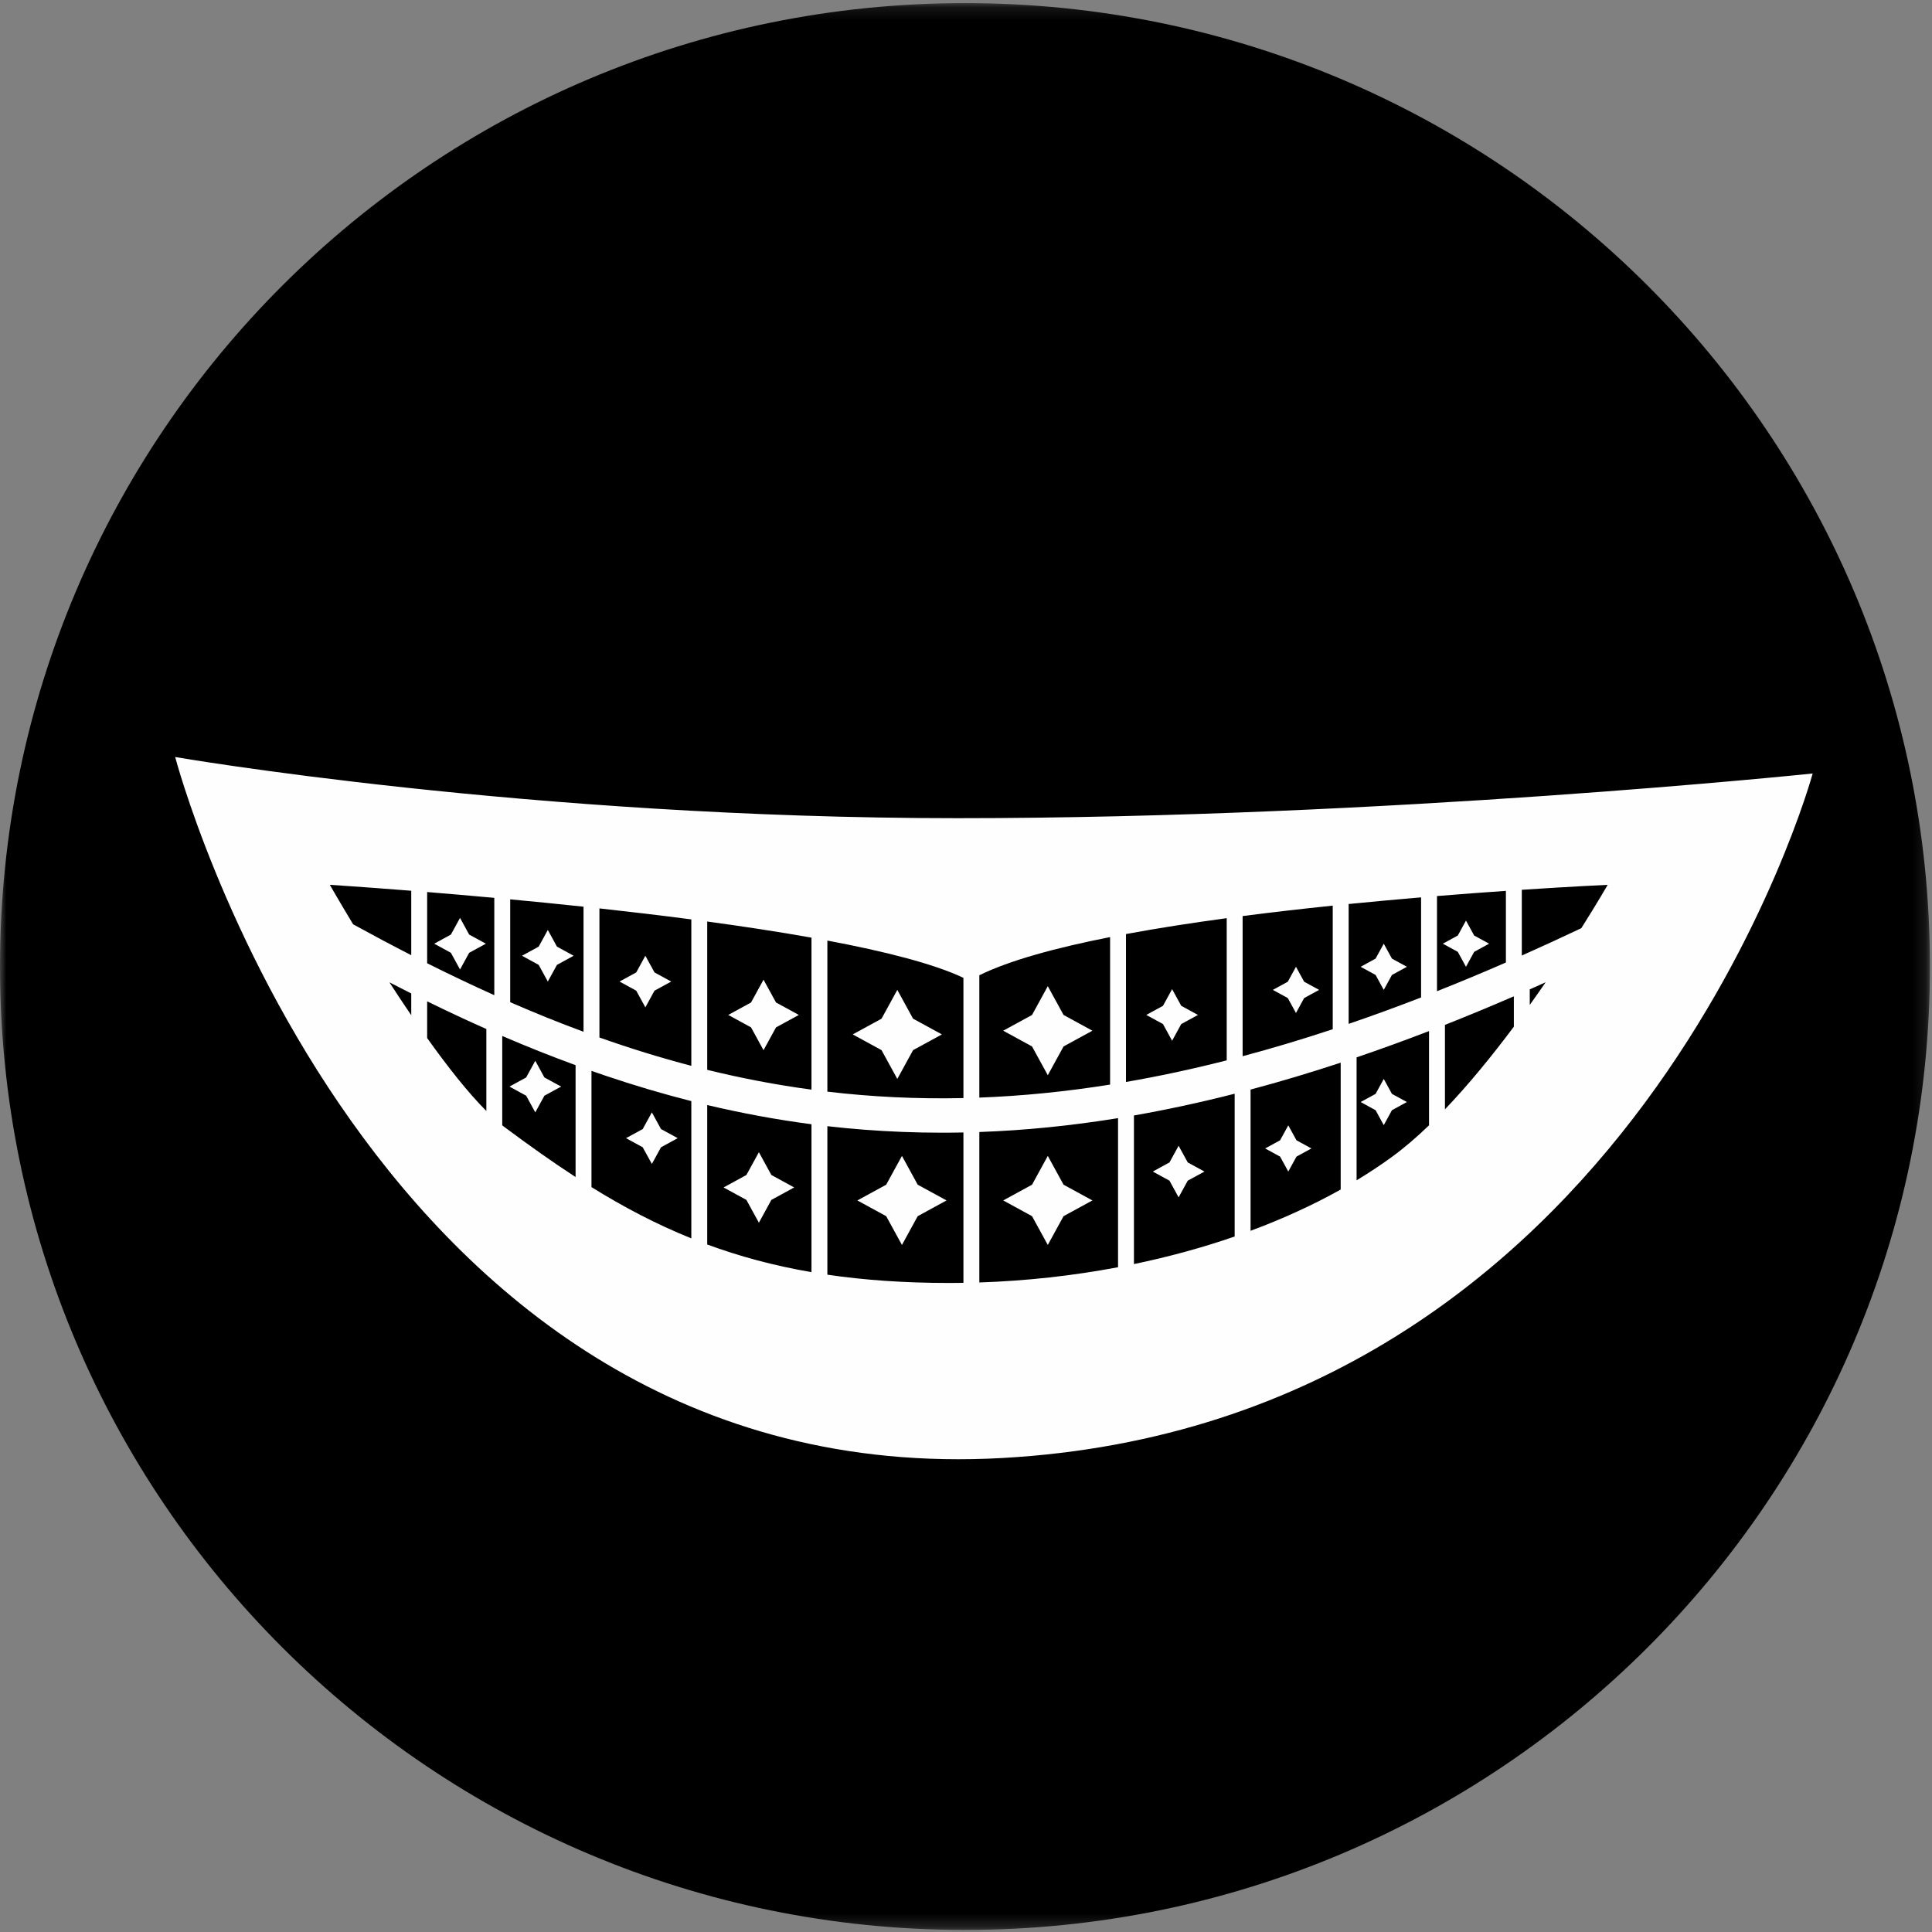
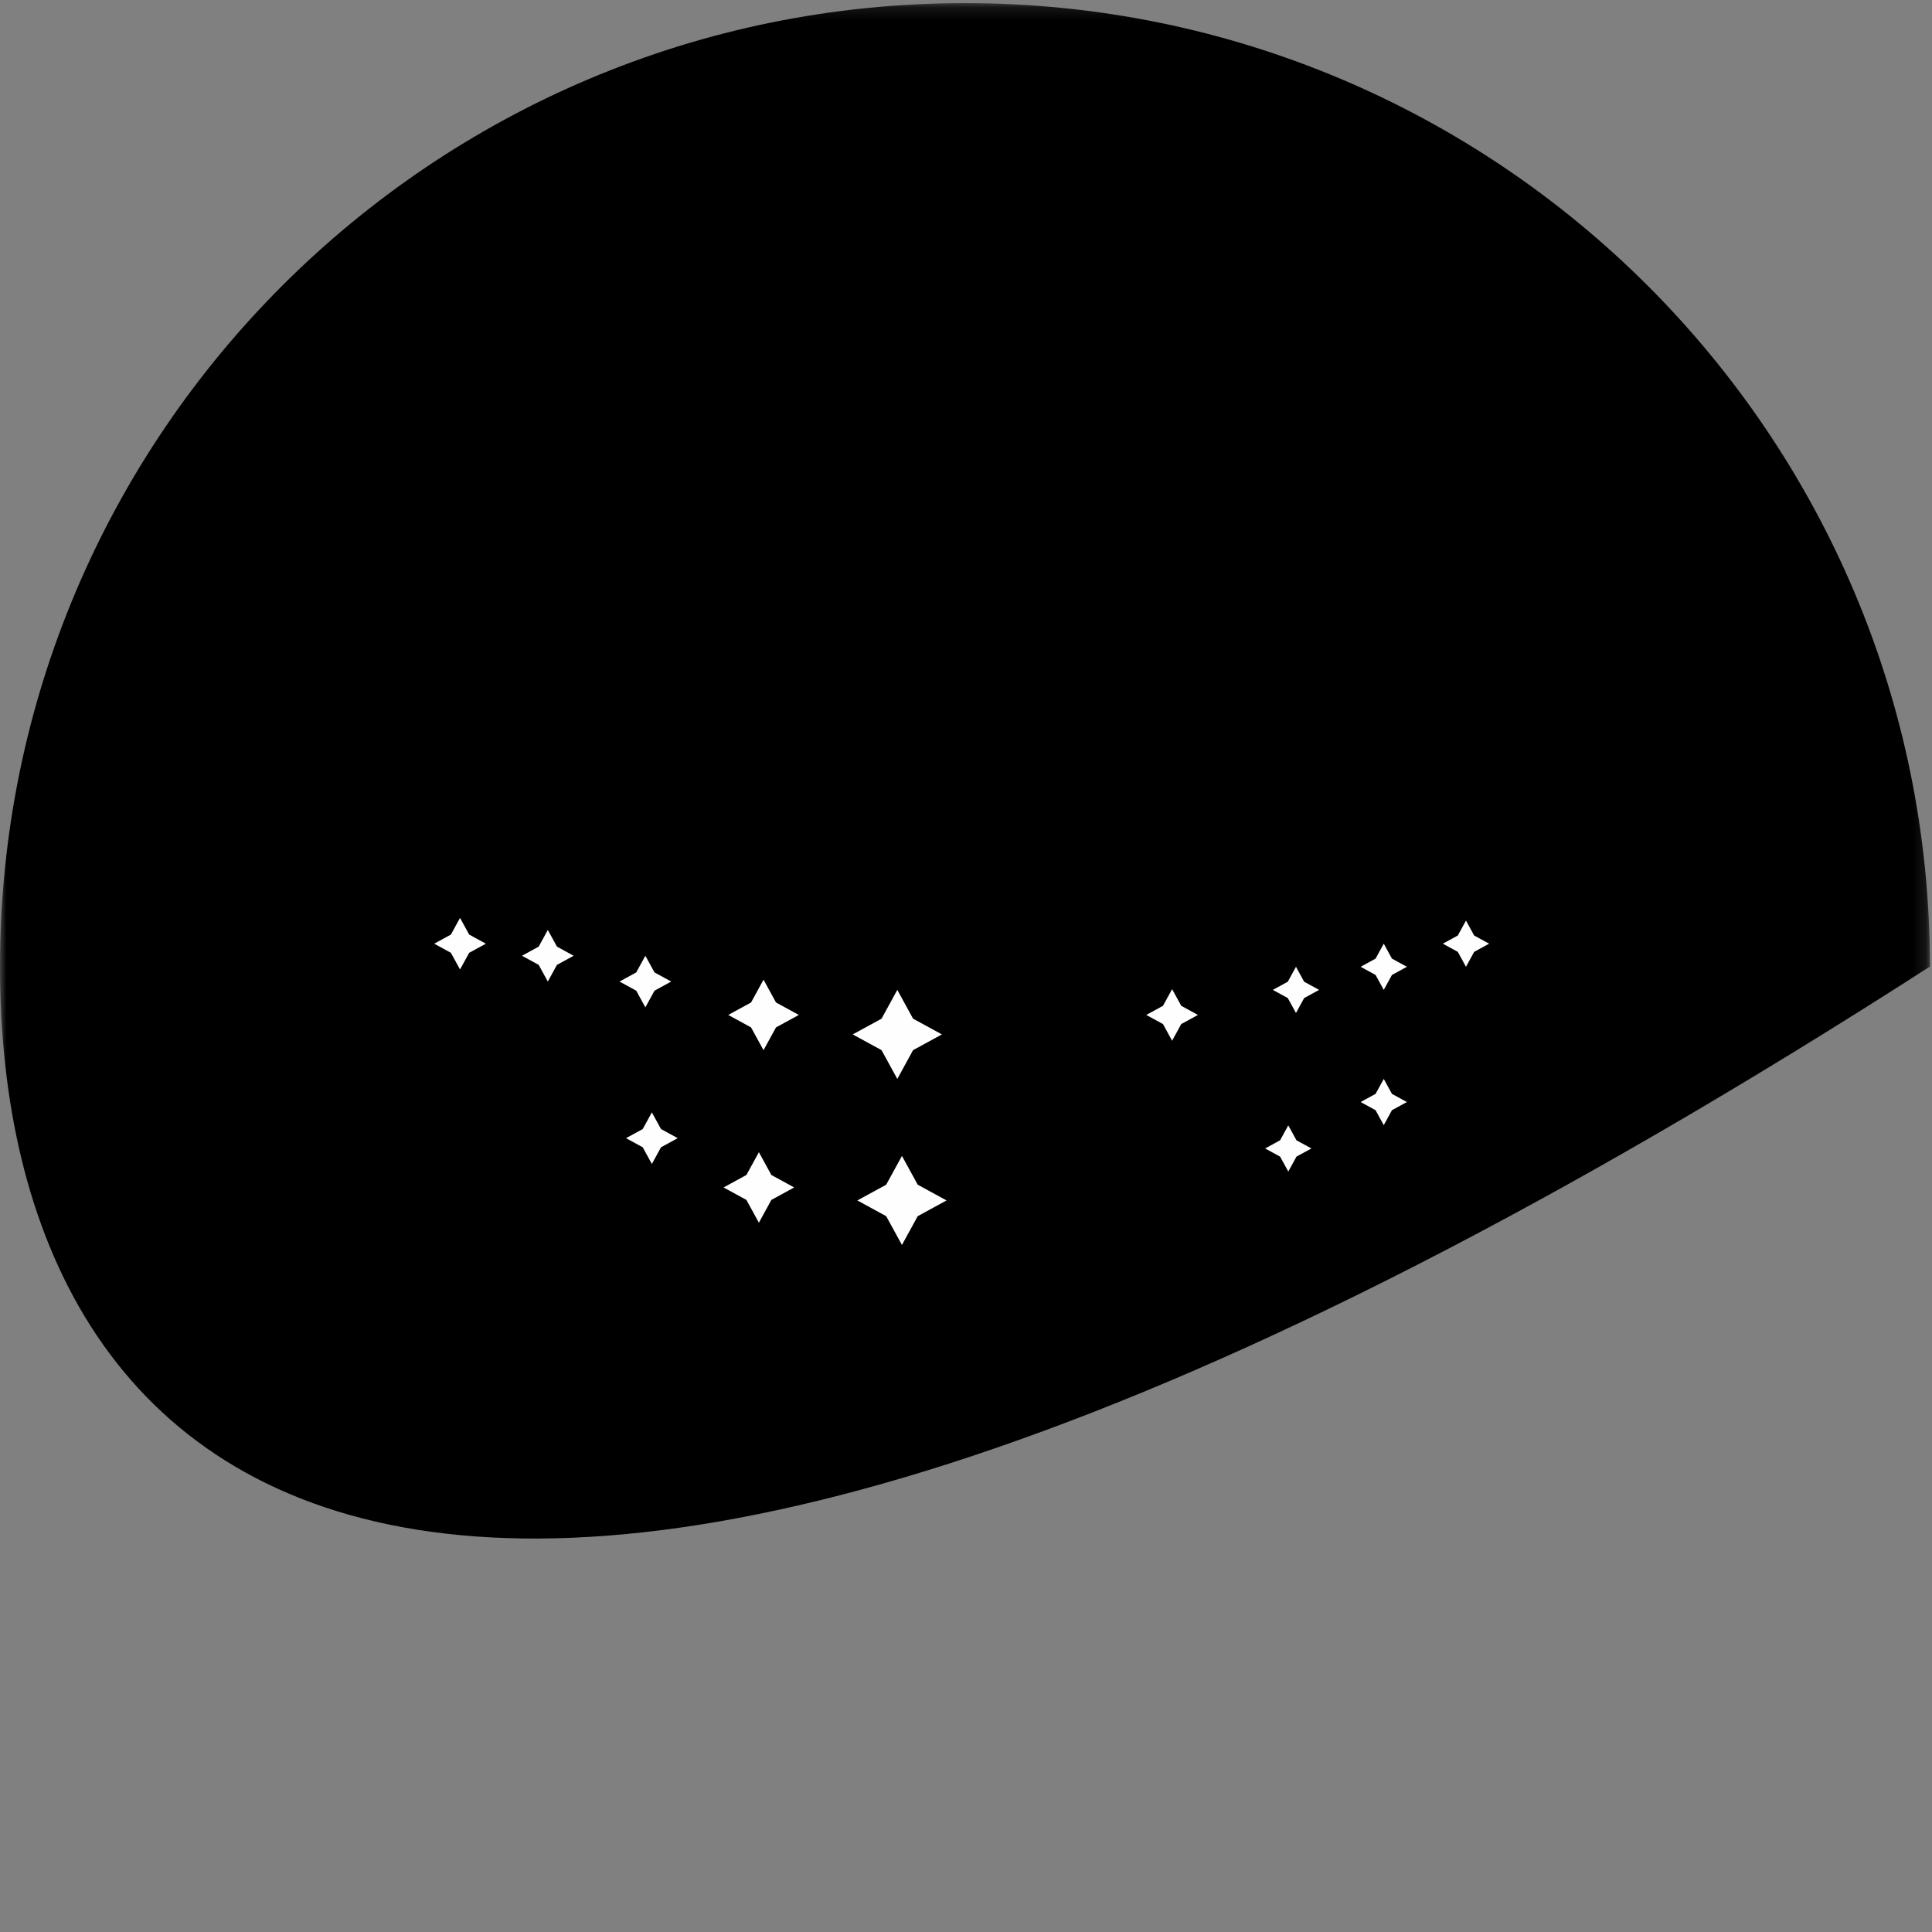
<svg xmlns="http://www.w3.org/2000/svg" xmlns:xlink="http://www.w3.org/1999/xlink" width="151px" height="151px" viewBox="0 0 151 151" version="1.1">
  <rect x="0" y="0" width="151" height="151" fill="#808080" stroke="none" />
  <title>Group 42</title>
  <desc>Created with Sketch.</desc>
  <defs>
    <polygon id="path-1" points="0 0.161 150.839 0.161 150.839 150.757 0 150.757" />
  </defs>
  <g id="Page-1" stroke="none" stroke-width="1" fill="none" fill-rule="evenodd">
    <g id="DPR-General-Dentistry---Mockup1" transform="translate(-1260, -2035)">
      <g id="Services" transform="translate(557, 2035)">
        <g id="Group-42" transform="translate(703, 0)">
          <g id="Group-3" transform="translate(0, 0.082)">
            <mask id="mask-2" fill="white">
              <use xlink:href="#path-1" />
            </mask>
            <g id="Clip-2" />
-             <path d="M150.839,75.459 C150.839,117.045 117.072,150.757 75.419,150.757 C33.766,150.757 -2.431562e-05,117.045 -2.431562e-05,75.459 C-2.431562e-05,33.873 33.766,0.161 75.419,0.161 C117.072,0.161 150.839,33.873 150.839,75.459" id="Fill-1" fill="#000000" mask="url(#mask-2)" />
+             <path d="M150.839,75.459 C33.766,150.757 -2.431562e-05,117.045 -2.431562e-05,75.459 C-2.431562e-05,33.873 33.766,0.161 75.419,0.161 C117.072,0.161 150.839,33.873 150.839,75.459" id="Fill-1" fill="#000000" mask="url(#mask-2)" />
          </g>
-           <path d="M118.94,74.681 L118.94,69.544 C123.02,69.274 125.652,69.157 125.652,69.157 C125.652,69.157 124.883,70.5 123.591,72.544 C122.017,73.291 120.467,74.003 118.94,74.681 L118.94,74.681 Z M119.562,78.542 L119.562,77.325 C119.974,77.143 120.388,76.958 120.804,76.772 C120.407,77.348 119.992,77.941 119.562,78.542 L119.562,78.542 Z M118.319,80.242 C116.653,82.471 114.817,84.733 112.933,86.703 L112.933,80.101 C114.701,79.402 116.495,78.659 118.319,77.869 L118.319,80.242 Z M112.311,70.033 C114.252,69.874 116.068,69.74 117.697,69.628 L117.697,75.228 C115.87,76.024 114.075,76.771 112.311,77.471 L112.311,70.033 Z M111.689,87.952 C110.715,88.89 109.735,89.734 108.766,90.437 C107.897,91.07 106.982,91.674 106.028,92.25 L106.028,82.64 C107.887,82.008 109.774,81.323 111.689,80.585 L111.689,87.952 Z M105.406,70.656 C107.355,70.462 109.257,70.288 111.068,70.136 L111.068,77.959 C109.145,78.704 107.258,79.391 105.406,80.024 L105.406,70.656 Z M104.784,92.972 C102.608,94.189 100.243,95.267 97.741,96.196 L97.741,85.158 C100.052,84.542 102.397,83.843 104.784,83.056 L104.784,92.972 Z M97.12,71.597 C99.466,71.294 101.839,71.023 104.163,70.782 L104.163,80.442 C101.76,81.237 99.414,81.939 97.12,82.551 L97.12,71.597 Z M96.498,96.642 C93.986,97.51 91.347,98.232 88.626,98.797 L88.626,87.182 C91.195,86.732 93.808,86.168 96.476,85.488 C96.483,85.487 96.491,85.485 96.498,85.483 L96.498,96.642 Z M88.004,73.003 C90.491,72.542 93.155,72.129 95.877,71.762 L95.877,82.875 C93.184,83.561 90.563,84.121 88.004,84.563 L88.004,73.003 Z M87.384,99.043 C83.858,99.708 80.211,100.112 76.542,100.234 L76.542,88.475 C80.093,88.349 83.695,87.988 87.384,87.391 L87.384,99.043 Z M75.299,85.823 C71.654,85.903 68.12,85.728 64.665,85.32 L64.665,73.512 C69.179,74.361 72.992,75.332 75.299,76.425 L75.299,85.823 Z M75.299,100.264 C74.928,100.269 74.555,100.273 74.184,100.273 C70.688,100.273 67.545,100.05 64.665,99.626 L64.665,88.019 C66.611,88.242 68.559,88.391 70.517,88.467 C71.554,88.508 72.593,88.528 73.637,88.528 C74.19,88.528 74.744,88.522 75.299,88.51 L75.299,100.264 Z M63.423,85.163 C60.664,84.792 57.953,84.272 55.275,83.616 L55.275,72.024 C58.093,72.406 60.854,72.826 63.423,73.284 L63.423,85.163 Z M63.423,99.428 C60.462,98.919 57.781,98.19 55.275,97.267 L55.275,86.366 C57.999,87.013 60.709,87.512 63.423,87.867 L63.423,99.428 Z M54.032,83.302 C51.618,82.671 49.228,81.93 46.85,81.088 L46.85,70.998 C49.215,71.258 51.636,71.545 54.032,71.858 L54.032,83.302 Z M54.032,96.788 C51.281,95.68 48.73,94.333 46.229,92.783 L46.229,83.696 C46.584,83.821 46.938,83.944 47.292,84.063 C49.558,84.83 51.8,85.494 54.032,86.06 L54.032,96.788 Z M45.607,80.639 C43.693,79.932 41.784,79.161 39.876,78.33 L39.876,70.29 C41.703,70.462 43.629,70.653 45.607,70.864 L45.607,80.639 Z M44.986,91.994 C43.143,90.797 41.313,89.492 39.438,88.094 C39.378,88.048 39.316,88.001 39.254,87.952 L39.254,80.969 C41.197,81.805 43.101,82.563 44.986,83.251 L44.986,91.994 Z M38.633,77.78 C36.887,76.997 35.139,76.163 33.385,75.285 L33.385,69.719 C34.968,69.849 36.737,70.001 38.633,70.174 L38.633,77.78 Z M38.012,86.832 C36.566,85.385 34.953,83.331 33.385,81.131 L33.385,78.262 C34.959,79.034 36.499,79.754 38.012,80.425 L38.012,86.832 Z M32.142,74.655 C30.635,73.883 29.122,73.078 27.6,72.242 C26.482,70.39 25.78,69.157 25.78,69.157 C25.78,69.157 28.264,69.311 32.142,69.619 L32.142,74.655 Z M32.142,79.347 C31.554,78.485 30.981,77.619 30.435,76.776 C31.009,77.073 31.578,77.362 32.142,77.646 L32.142,79.347 Z M76.542,76.224 C78.894,75.065 82.52,74.077 86.762,73.24 L86.762,84.769 C83.246,85.328 79.847,85.662 76.542,85.786 L76.542,76.224 Z M74.828,63.947 C41.368,63.947 13.691,59.167 13.691,59.167 C13.691,59.167 28.791,116.713 78.327,113.955 C127.862,111.198 141.674,60.454 141.674,60.454 C141.674,60.454 108.287,63.947 74.828,63.947 L74.828,63.947 Z" id="Fill-4" fill="#FEFEFE" />
-           <polygon id="Fill-6" fill="#FEFEFE" points="81.893 77.077 80.661 79.327 78.408 80.557 80.661 81.787 81.893 84.037 83.125 81.787 85.379 80.557 83.125 79.327" />
-           <polygon id="Fill-8" fill="#FEFEFE" points="81.893 97.302 83.125 95.053 85.379 93.823 83.125 92.593 81.893 90.343 80.661 92.593 78.408 93.823 80.661 95.053" />
          <polygon id="Fill-10" fill="#FEFEFE" points="70.494 90.343 69.262 92.593 67.009 93.823 69.262 95.053 70.494 97.302 71.726 95.053 73.979 93.823 71.726 92.593" />
          <polygon id="Fill-12" fill="#FEFEFE" points="70.131 84.327 71.363 82.077 73.616 80.847 71.363 79.617 70.131 77.367 68.899 79.617 66.646 80.847 68.899 82.077" />
          <polygon id="Fill-14" fill="#FEFEFE" points="59.675 82.079 60.651 80.299 62.435 79.325 60.651 78.351 59.675 76.57 58.7 78.351 56.917 79.325 58.7 80.299" />
          <polygon id="Fill-16" fill="#FEFEFE" points="59.313 95.563 60.288 93.782 62.071 92.808 60.288 91.834 59.313 90.053 58.337 91.834 56.553 92.808 58.337 93.782" />
          <polygon id="Fill-18" fill="#FEFEFE" points="91.609 77.309 90.895 78.612 89.59 79.325 90.895 80.037 91.609 81.341 92.323 80.037 93.628 79.325 92.323 78.612" />
-           <polygon id="Fill-20" fill="#FEFEFE" points="92.117 89.55 91.403 90.853 90.098 91.566 91.403 92.278 92.117 93.582 92.831 92.278 94.136 91.566 92.831 90.853" />
          <polygon id="Fill-22" fill="#FEFEFE" points="50.44 78.731 51.154 77.428 52.459 76.715 51.154 76.002 50.44 74.699 49.726 76.002 48.421 76.715 49.726 77.428" />
          <polygon id="Fill-24" fill="#FEFEFE" points="42.816 76.715 43.53 75.412 44.835 74.699 43.53 73.986 42.816 72.683 42.102 73.986 40.797 74.699 42.102 75.412" />
-           <polygon id="Fill-26" fill="#FEFEFE" points="41.836 86.94 42.55 85.637 43.855 84.924 42.55 84.212 41.836 82.908 41.122 84.212 39.817 84.924 41.122 85.637" />
          <polygon id="Fill-28" fill="#FEFEFE" points="35.955 75.772 36.669 74.469 37.974 73.756 36.669 73.044 35.955 71.74 35.241 73.044 33.936 73.756 35.241 74.469" />
          <polygon id="Fill-30" fill="#FEFEFE" points="50.948 90.972 51.662 89.669 52.968 88.956 51.662 88.243 50.948 86.94 50.234 88.243 48.929 88.956 50.234 89.669" />
          <polygon id="Fill-32" fill="#FEFEFE" points="101.29 75.562 100.65 76.729 99.481 77.367 100.65 78.006 101.29 79.173 101.929 78.006 103.098 77.367 101.929 76.729" />
          <polygon id="Fill-34" fill="#FEFEFE" points="108.151 73.756 107.512 74.923 106.343 75.562 107.512 76.2 108.151 77.367 108.79 76.2 109.959 75.562 108.79 74.923" />
          <polygon id="Fill-36" fill="#FEFEFE" points="114.577 71.951 113.938 73.118 112.769 73.756 113.938 74.395 114.577 75.562 115.216 74.395 116.385 73.756 115.216 73.118" />
          <polygon id="Fill-38" fill="#FEFEFE" points="108.151 87.938 108.79 86.771 109.959 86.132 108.79 85.494 108.151 84.327 107.512 85.494 106.343 86.132 107.512 86.771" />
          <polygon id="Fill-40" fill="#FEFEFE" points="100.689 91.566 101.328 90.398 102.497 89.76 101.328 89.122 100.689 87.954 100.049 89.122 98.88 89.76 100.049 90.398" />
        </g>
      </g>
    </g>
  </g>
</svg>